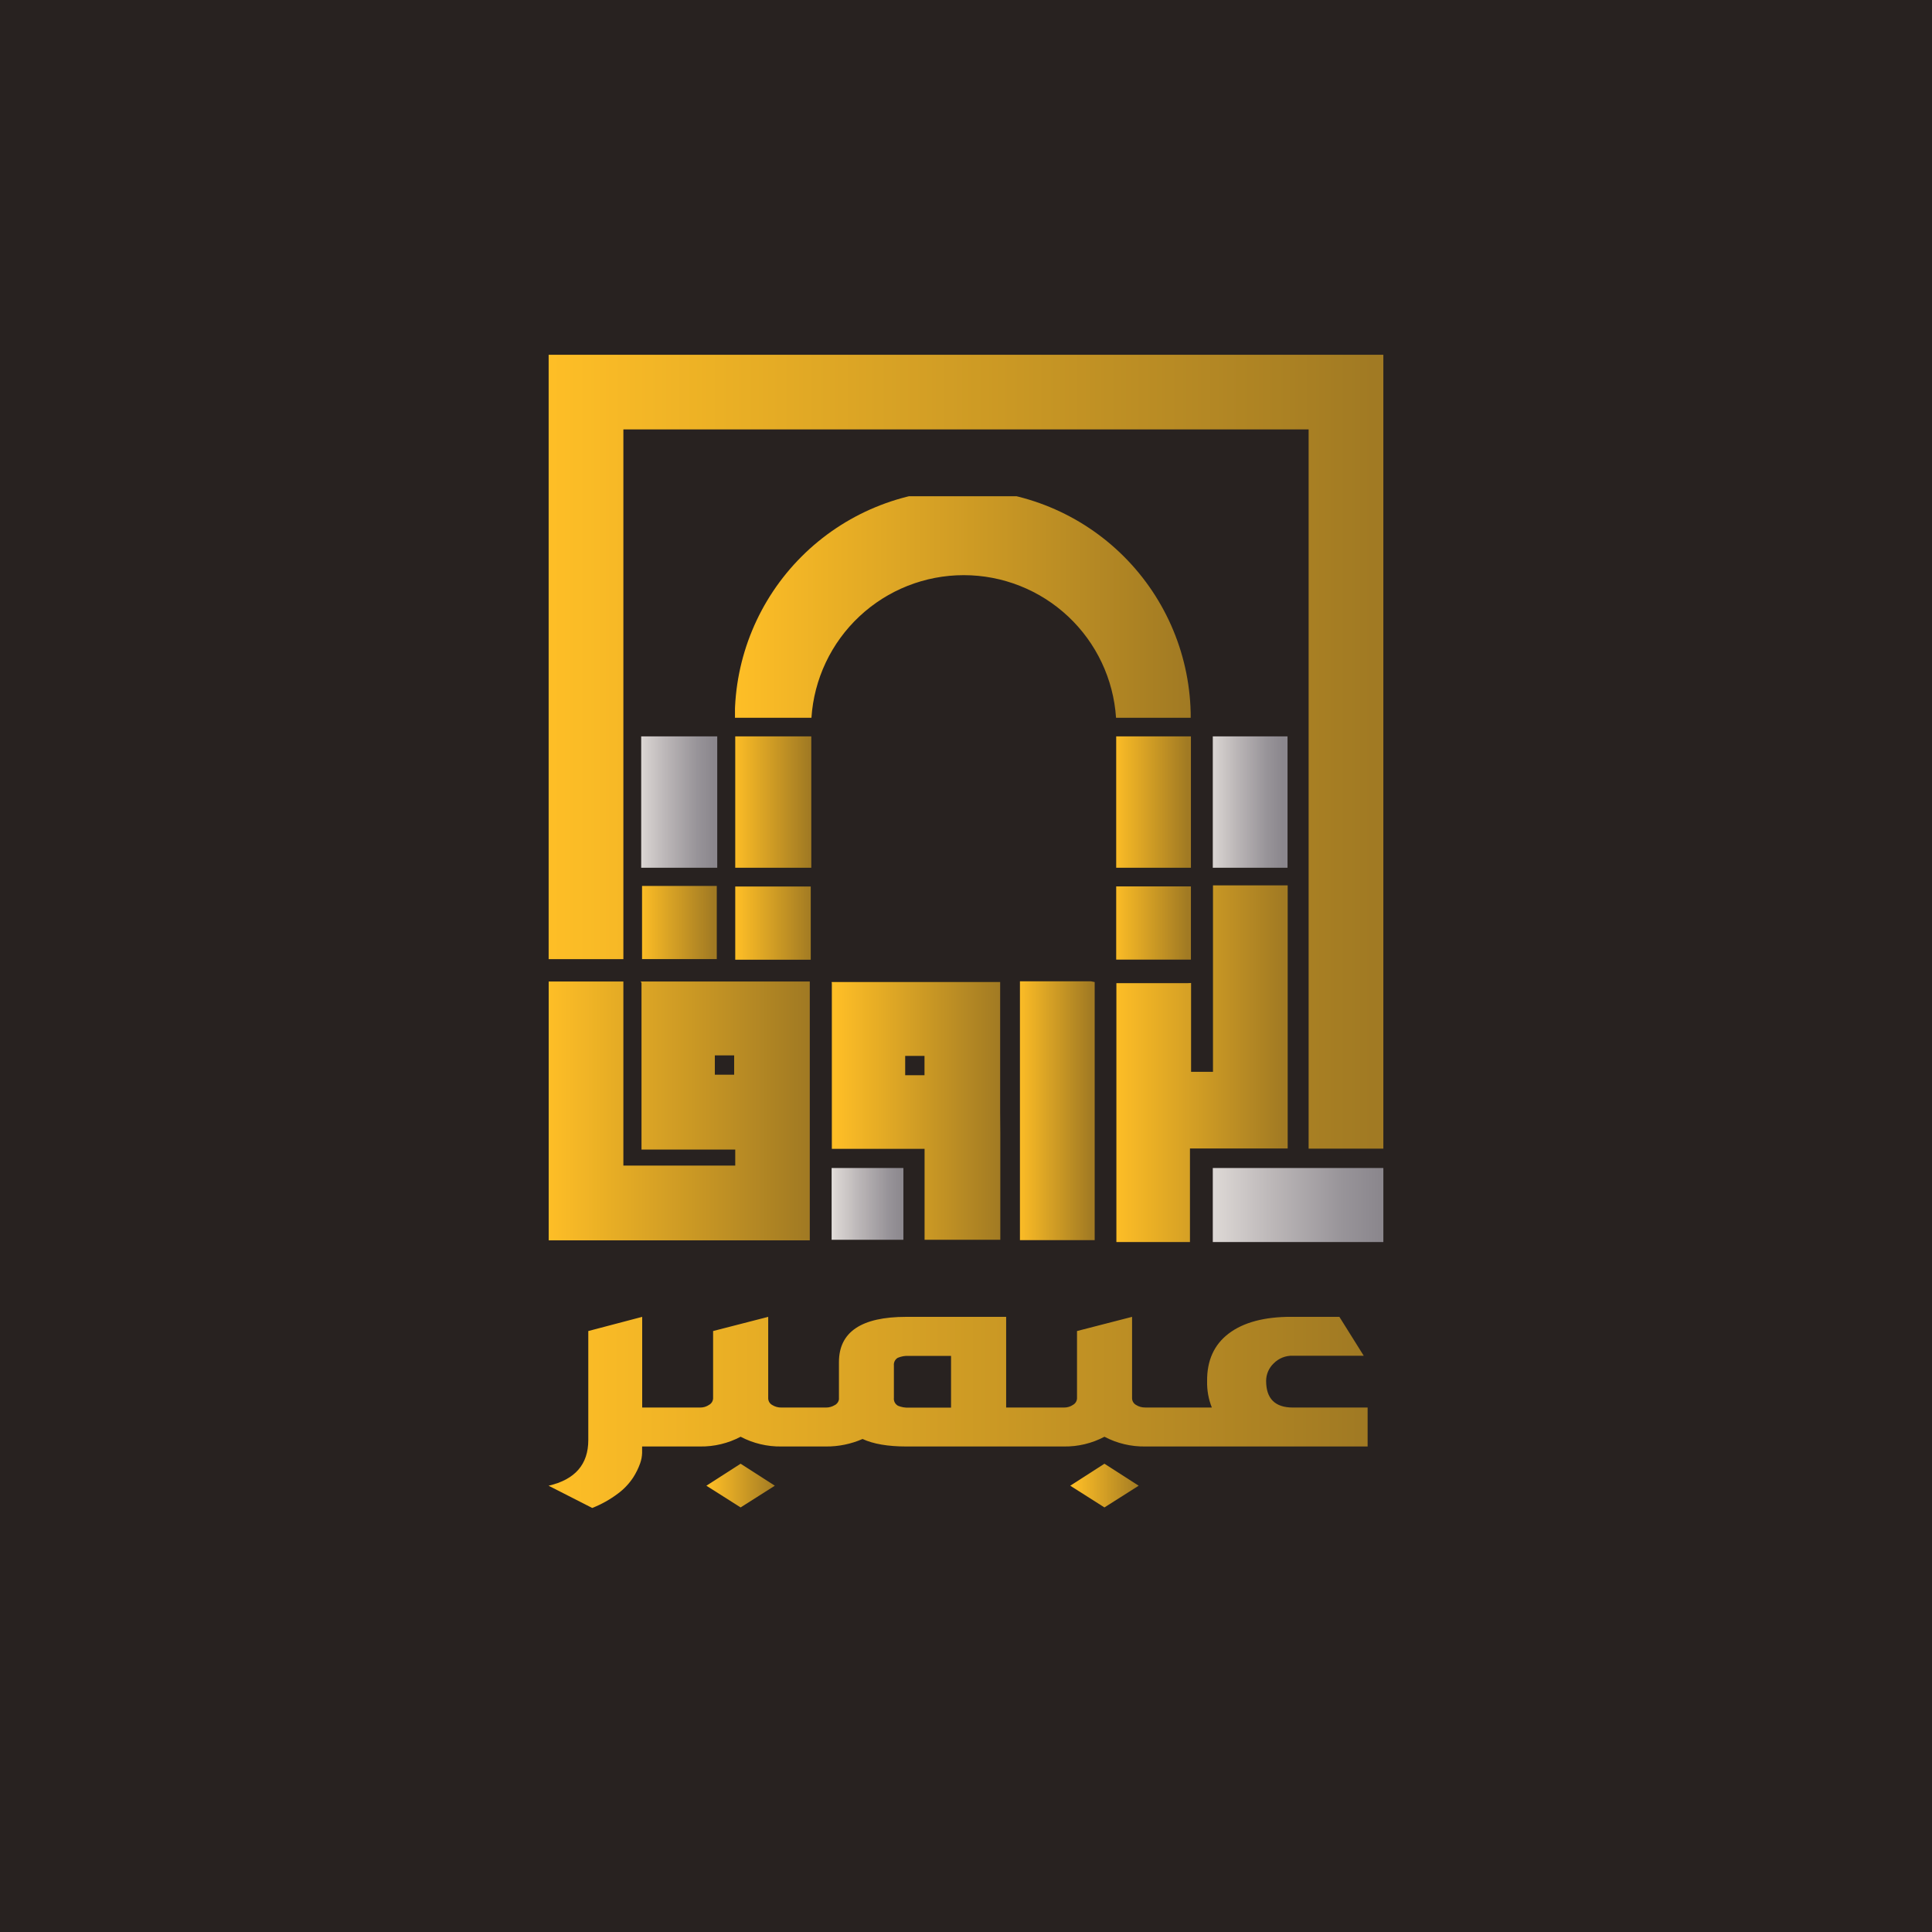
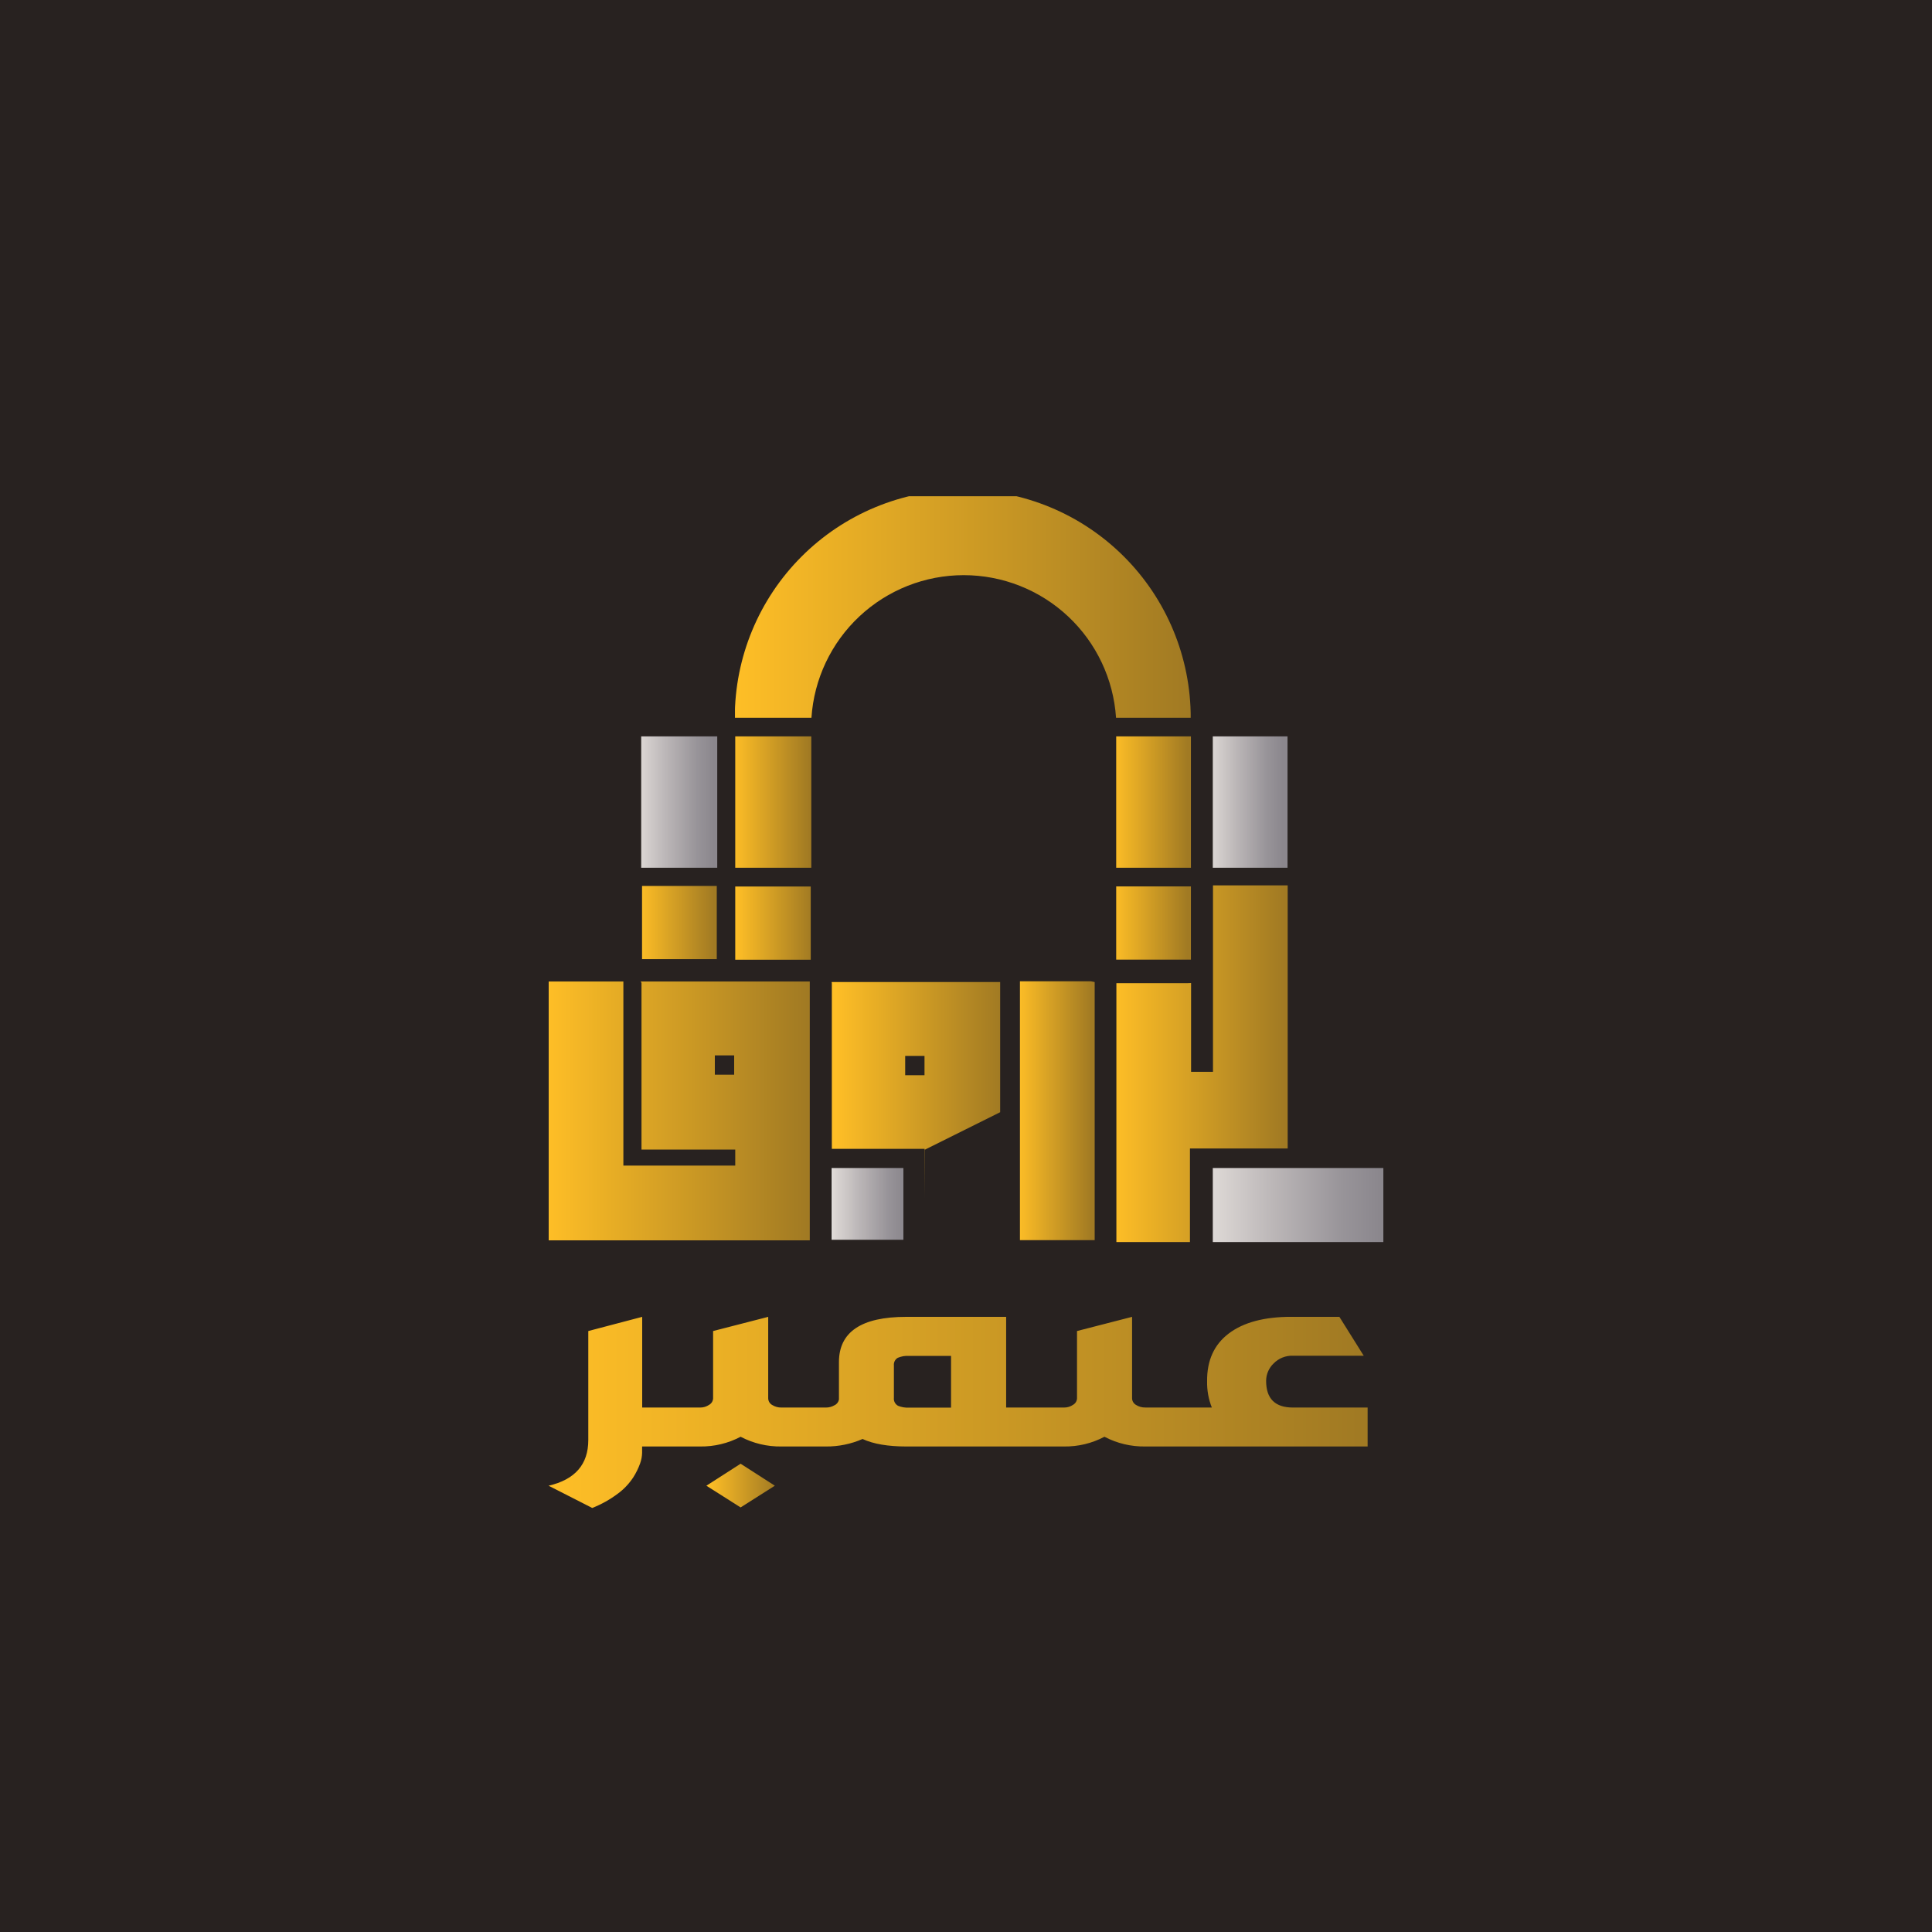
<svg xmlns="http://www.w3.org/2000/svg" xmlns:xlink="http://www.w3.org/1999/xlink" viewBox="0 0 500 500">
  <defs>
    <style>.cls-1{fill:none;}.cls-2{fill:#282220;}.cls-3{clip-path:url(#clip-path);}.cls-4{fill:url(#linear-gradient);}.cls-5{clip-path:url(#clip-path-2);}.cls-6{fill:url(#linear-gradient-2);}.cls-7{clip-path:url(#clip-path-3);}.cls-8{fill:url(#linear-gradient-3);}.cls-9{clip-path:url(#clip-path-4);}.cls-10{fill:url(#linear-gradient-4);}.cls-11{clip-path:url(#clip-path-5);}.cls-12{fill:url(#linear-gradient-5);}.cls-13{clip-path:url(#clip-path-6);}.cls-14{fill:url(#linear-gradient-6);}.cls-15{clip-path:url(#clip-path-7);}.cls-16{fill:url(#linear-gradient-7);}.cls-17{clip-path:url(#clip-path-8);}.cls-18{fill:url(#linear-gradient-8);}.cls-19{clip-path:url(#clip-path-9);}.cls-20{fill:url(#linear-gradient-9);}.cls-21{clip-path:url(#clip-path-10);}.cls-22{fill:url(#linear-gradient-10);}.cls-23{clip-path:url(#clip-path-11);}.cls-24{fill:url(#linear-gradient-11);}.cls-25{clip-path:url(#clip-path-12);}.cls-26{fill:url(#linear-gradient-12);}.cls-27{clip-path:url(#clip-path-13);}.cls-28{fill:url(#linear-gradient-13);}.cls-29{clip-path:url(#clip-path-14);}.cls-30{fill:url(#linear-gradient-14);}.cls-31{clip-path:url(#clip-path-15);}.cls-32{fill:url(#linear-gradient-15);}.cls-33{clip-path:url(#clip-path-16);}.cls-34{fill:url(#linear-gradient-16);}.cls-35{clip-path:url(#clip-path-17);}.cls-36{fill:url(#linear-gradient-17);}.cls-37{clip-path:url(#clip-path-18);}.cls-38{fill:url(#linear-gradient-18);}</style>
    <clipPath id="clip-path">
      <rect class="cls-1" x="190.28" y="229.42" width="19.54" height="18.95" />
    </clipPath>
    <linearGradient id="linear-gradient" x1="-170.95" y1="530.93" x2="-169.94" y2="530.93" gradientTransform="matrix(19.54, 0, 0, -19.54, 3530.77, 10613.93)" gradientUnits="userSpaceOnUse">
      <stop offset="0" stop-color="#febe26" />
      <stop offset="0.01" stop-color="#febe26" />
      <stop offset="1" stop-color="#a17a23" />
    </linearGradient>
    <clipPath id="clip-path-2">
      <rect class="cls-1" x="166.16" y="229.28" width="19.34" height="18.95" />
    </clipPath>
    <linearGradient id="linear-gradient-2" x1="-170.95" y1="530.92" x2="-169.95" y2="530.92" gradientTransform="matrix(19.34, 0, 0, -19.34, 3471.54, 10504.63)" xlink:href="#linear-gradient" />
    <clipPath id="clip-path-3">
      <path class="cls-1" d="M198.68,254H165.82l.2.39v43.11h24.26v4.15H161.33V254H142v67h67.58V254H198.68ZM190,278.13h-5v-5h5Z" />
    </clipPath>
    <linearGradient id="linear-gradient-3" x1="-170.95" y1="531.36" x2="-169.95" y2="531.36" gradientTransform="matrix(67.58, 0, 0, -67.58, 11694.14, 36195.83)" xlink:href="#linear-gradient" />
    <clipPath id="clip-path-4">
-       <path class="cls-1" d="M258.84,287.84V254.15H215.23l.05.39v42.78h24l0,11.76v11.77h19.68V310l-.05-12.4Zm-19.58-9.57h-5v-5h5Z" />
+       <path class="cls-1" d="M258.84,287.84V254.15H215.23l.05.39v42.78h24l0,11.76v11.77V310l-.05-12.4Zm-19.58-9.57h-5v-5h5Z" />
    </clipPath>
    <linearGradient id="linear-gradient-4" x1="-170.94" y1="531.26" x2="-169.95" y2="531.26" gradientTransform="matrix(43.65, 0, 0, -43.65, 7677.38, 23478.42)" xlink:href="#linear-gradient" />
    <clipPath id="clip-path-5">
      <polygon class="cls-1" points="263.96 253.96 263.96 320.95 283.3 320.95 283.3 277.25 283.3 254.15 282.32 253.96 263.96 253.96" />
    </clipPath>
    <linearGradient id="linear-gradient-5" x1="-170.95" y1="530.92" x2="-169.95" y2="530.92" gradientTransform="matrix(19.34, 0, 0, -19.34, 3569.35, 10553.34)" xlink:href="#linear-gradient" />
    <clipPath id="clip-path-6">
      <rect class="cls-1" x="288.87" y="229.4" width="19.34" height="18.95" />
    </clipPath>
    <linearGradient id="linear-gradient-6" x1="-170.95" y1="530.92" x2="-169.95" y2="530.92" gradientTransform="matrix(19.34, 0, 0, -19.34, 3594.25, 10504.75)" xlink:href="#linear-gradient" />
    <clipPath id="clip-path-7">
      <polygon class="cls-1" points="313.92 277.39 308.25 277.39 308.25 277.05 308.25 254.4 307.28 254.44 288.92 254.44 288.92 321.44 307.96 321.44 307.96 297.22 333.25 297.22 333.25 229.14 313.92 229.14 313.92 277.39" />
    </clipPath>
    <linearGradient id="linear-gradient-7" x1="-170.95" y1="531.27" x2="-169.95" y2="531.27" gradientTransform="matrix(44.34, 0, 0, -44.34, 7867.92, 23829.56)" xlink:href="#linear-gradient" />
    <clipPath id="clip-path-8">
      <rect class="cls-1" x="288.87" y="190.58" width="19.34" height="33.99" />
    </clipPath>
    <linearGradient id="linear-gradient-8" x1="-170.95" y1="530.92" x2="-169.95" y2="530.92" gradientTransform="matrix(19.34, 0, 0, -19.34, 3594.25, 10473.46)" xlink:href="#linear-gradient" />
    <clipPath id="clip-path-9">
      <rect class="cls-1" x="313.87" y="190.58" width="19.34" height="33.99" />
    </clipPath>
    <linearGradient id="linear-gradient-9" x1="-170.95" y1="530.92" x2="-169.95" y2="530.92" gradientTransform="matrix(19.34, 0, 0, -19.34, 3619.25, 10473.46)" gradientUnits="userSpaceOnUse">
      <stop offset="0" stop-color="#e5e2df" />
      <stop offset="0" stop-color="#ded9d6" />
      <stop offset="0.35" stop-color="#bcb7b8" />
      <stop offset="0.76" stop-color="#989499" />
      <stop offset="0.98" stop-color="#8b878d" />
      <stop offset="1" stop-color="#8b878d" />
    </linearGradient>
    <clipPath id="clip-path-10">
      <rect class="cls-1" x="190.28" y="190.58" width="19.68" height="33.99" />
    </clipPath>
    <linearGradient id="linear-gradient-10" x1="-170.95" y1="530.93" x2="-169.94" y2="530.93" gradientTransform="matrix(19.68, 0, 0, -19.68, 3553.85, 10654.37)" xlink:href="#linear-gradient" />
    <clipPath id="clip-path-11">
      <rect class="cls-1" x="165.94" y="190.58" width="19.68" height="33.99" />
    </clipPath>
    <linearGradient id="linear-gradient-11" x1="-170.95" y1="530.93" x2="-169.94" y2="530.93" gradientTransform="matrix(19.68, 0, 0, -19.68, 3529.51, 10654.37)" xlink:href="#linear-gradient-9" />
    <clipPath id="clip-path-12">
      <path class="cls-1" d="M190.21,185.76H210a39.5,39.5,0,0,1,78.83,0h19.33a59,59,0,0,0-118,0" />
    </clipPath>
    <linearGradient id="linear-gradient-12" x1="-170.95" y1="531.44" x2="-169.95" y2="531.44" gradientTransform="matrix(117.94, 0, 0, -117.94, 20351.64, 62835.07)" xlink:href="#linear-gradient" />
    <clipPath id="clip-path-13">
-       <polygon class="cls-1" points="141.99 91.81 141.99 248.22 161.33 248.22 161.33 111.14 338.67 111.14 338.67 297.27 358.01 297.27 358.01 91.81 141.99 91.81" />
-     </clipPath>
+       </clipPath>
    <linearGradient id="linear-gradient-13" x1="-170.95" y1="531.48" x2="-169.95" y2="531.48" gradientTransform="matrix(216.02, 0, 0, -216.02, 37068.78, 115002.68)" xlink:href="#linear-gradient" />
    <clipPath id="clip-path-14">
      <rect class="cls-1" x="313.87" y="302.28" width="44.14" height="19.16" />
    </clipPath>
    <linearGradient id="linear-gradient-14" x1="-170.95" y1="531.27" x2="-169.95" y2="531.27" gradientTransform="matrix(44.14, 0, 0, -44.14, 7859.49, 23762.32)" xlink:href="#linear-gradient-9" />
    <clipPath id="clip-path-15">
      <rect class="cls-1" x="215.23" y="302.28" width="18.57" height="18.57" />
    </clipPath>
    <linearGradient id="linear-gradient-15" x1="-170.95" y1="530.9" x2="-169.95" y2="530.9" gradientTransform="matrix(18.57, 0, 0, -18.57, 3390.18, 10171.88)" xlink:href="#linear-gradient-9" />
    <clipPath id="clip-path-16">
      <polygon class="cls-1" points="182.81 384.5 191.67 390.12 200.53 384.5 191.67 378.81 182.81 384.5" />
    </clipPath>
    <linearGradient id="linear-gradient-16" x1="-170.95" y1="530.87" x2="-169.95" y2="530.87" gradientTransform="matrix(17.71, 0, 0, -17.71, 3210.74, 9787.64)" xlink:href="#linear-gradient" />
    <clipPath id="clip-path-17">
      <polygon class="cls-1" points="276.98 384.5 285.83 390.12 294.69 384.5 285.83 378.81 276.98 384.5" />
    </clipPath>
    <linearGradient id="linear-gradient-17" x1="-170.94" y1="530.87" x2="-169.94" y2="530.87" gradientTransform="matrix(17.71, 0, 0, -17.71, 3304.91, 9787.64)" xlink:href="#linear-gradient" />
    <clipPath id="clip-path-18">
      <path class="cls-1" d="M232.34,363.77a2.06,2.06,0,0,1-1-2V353.4a2.06,2.06,0,0,1,1-2,6.56,6.56,0,0,1,2.9-.5h10.89v13.39H235.24a6.56,6.56,0,0,1-2.9-.5m101.85-23q-10.49,0-16.19,4.32t-5.6,12.38a17.3,17.3,0,0,0,1.22,6.77h-17.2a4.31,4.31,0,0,1-2.44-.68,2,2,0,0,1-1-1.69V340.8l-14.25,3.67V361.9a2,2,0,0,1-1,1.65,4,4,0,0,1-2.34.72h-15V340.8H234.53q-17.42,0-17.41,11.73v9.65a2,2,0,0,1-1.12,1.48,4.26,4.26,0,0,1-2.24.61h-11.5a4.35,4.35,0,0,1-2.45-.68,2,2,0,0,1-1-1.69V340.8l-14.26,3.67V361.9a2,2,0,0,1-1,1.65,4,4,0,0,1-2.35.72h-15V340.8l-13.95,3.67v28.22q0,9.44-10.28,11.81l11.3,5.76a28.25,28.25,0,0,0,6.62-3.7,16.44,16.44,0,0,0,4-4.22,18.07,18.07,0,0,0,1.78-3.63,8.9,8.9,0,0,0,.51-2.7v-1.66h15a21.78,21.78,0,0,0,10.49-2.52,22,22,0,0,0,10.59,2.52h11.5a23.18,23.18,0,0,0,9.47-1.94q4.17,1.93,11.3,1.94h40.82a21.74,21.74,0,0,0,10.48-2.52,22,22,0,0,0,10.59,2.52h57.52V364.27H334.6q-6.93,0-6.93-6.91a6.28,6.28,0,0,1,1.94-4.5,6.67,6.67,0,0,1,5-2h18.32l-6.31-10.08Z" />
    </clipPath>
    <linearGradient id="linear-gradient-18" x1="-170.95" y1="531.48" x2="-169.95" y2="531.48" gradientTransform="matrix(211.95, 0, 0, -211.95, 36372.99, 113010.15)" xlink:href="#linear-gradient" />
  </defs>
  <g id="Layer_2" data-name="Layer 2">
    <g id="Layer_1-2" data-name="Layer 1">
      <rect class="cls-2" width="500" height="500" />
      <g class="cls-3">
        <rect class="cls-4" x="190.28" y="229.42" width="19.54" height="18.95" />
      </g>
      <g class="cls-5">
        <rect class="cls-6" x="166.16" y="229.28" width="19.34" height="18.94" />
      </g>
      <g class="cls-7">
        <rect class="cls-8" x="141.99" y="254.01" width="67.58" height="66.99" />
      </g>
      <g class="cls-9">
        <rect class="cls-10" x="215.23" y="254.15" width="43.65" height="66.7" />
      </g>
      <g class="cls-11">
        <rect class="cls-12" x="263.96" y="253.96" width="19.34" height="66.99" />
      </g>
      <g class="cls-13">
        <rect class="cls-14" x="288.87" y="229.4" width="19.34" height="18.95" />
      </g>
      <g class="cls-15">
        <rect class="cls-16" x="288.92" y="229.14" width="44.34" height="92.3" />
      </g>
      <g class="cls-17">
        <rect class="cls-18" x="288.87" y="190.58" width="19.34" height="33.99" />
      </g>
      <g class="cls-19">
        <rect class="cls-20" x="313.87" y="190.58" width="19.34" height="33.99" />
      </g>
      <g class="cls-21">
        <rect class="cls-22" x="190.28" y="190.58" width="19.68" height="33.99" />
      </g>
      <g class="cls-23">
        <rect class="cls-24" x="165.94" y="190.58" width="19.68" height="33.99" />
      </g>
      <g class="cls-25">
        <rect class="cls-26" x="190.21" y="128.43" width="117.94" height="57.33" />
      </g>
      <g class="cls-27">
        <rect class="cls-28" x="141.99" y="91.81" width="216.02" height="205.46" />
      </g>
      <g class="cls-29">
        <rect class="cls-30" x="313.87" y="302.28" width="44.14" height="19.16" />
      </g>
      <g class="cls-31">
        <rect class="cls-32" x="215.23" y="302.28" width="18.57" height="18.57" />
      </g>
      <g class="cls-33">
        <rect class="cls-34" x="182.81" y="378.82" width="17.71" height="11.3" />
      </g>
      <g class="cls-35">
-         <rect class="cls-36" x="276.98" y="378.82" width="17.71" height="11.3" />
-       </g>
+         </g>
      <g class="cls-37">
        <rect class="cls-38" x="141.99" y="340.8" width="211.95" height="49.46" />
      </g>
    </g>
  </g>
</svg>